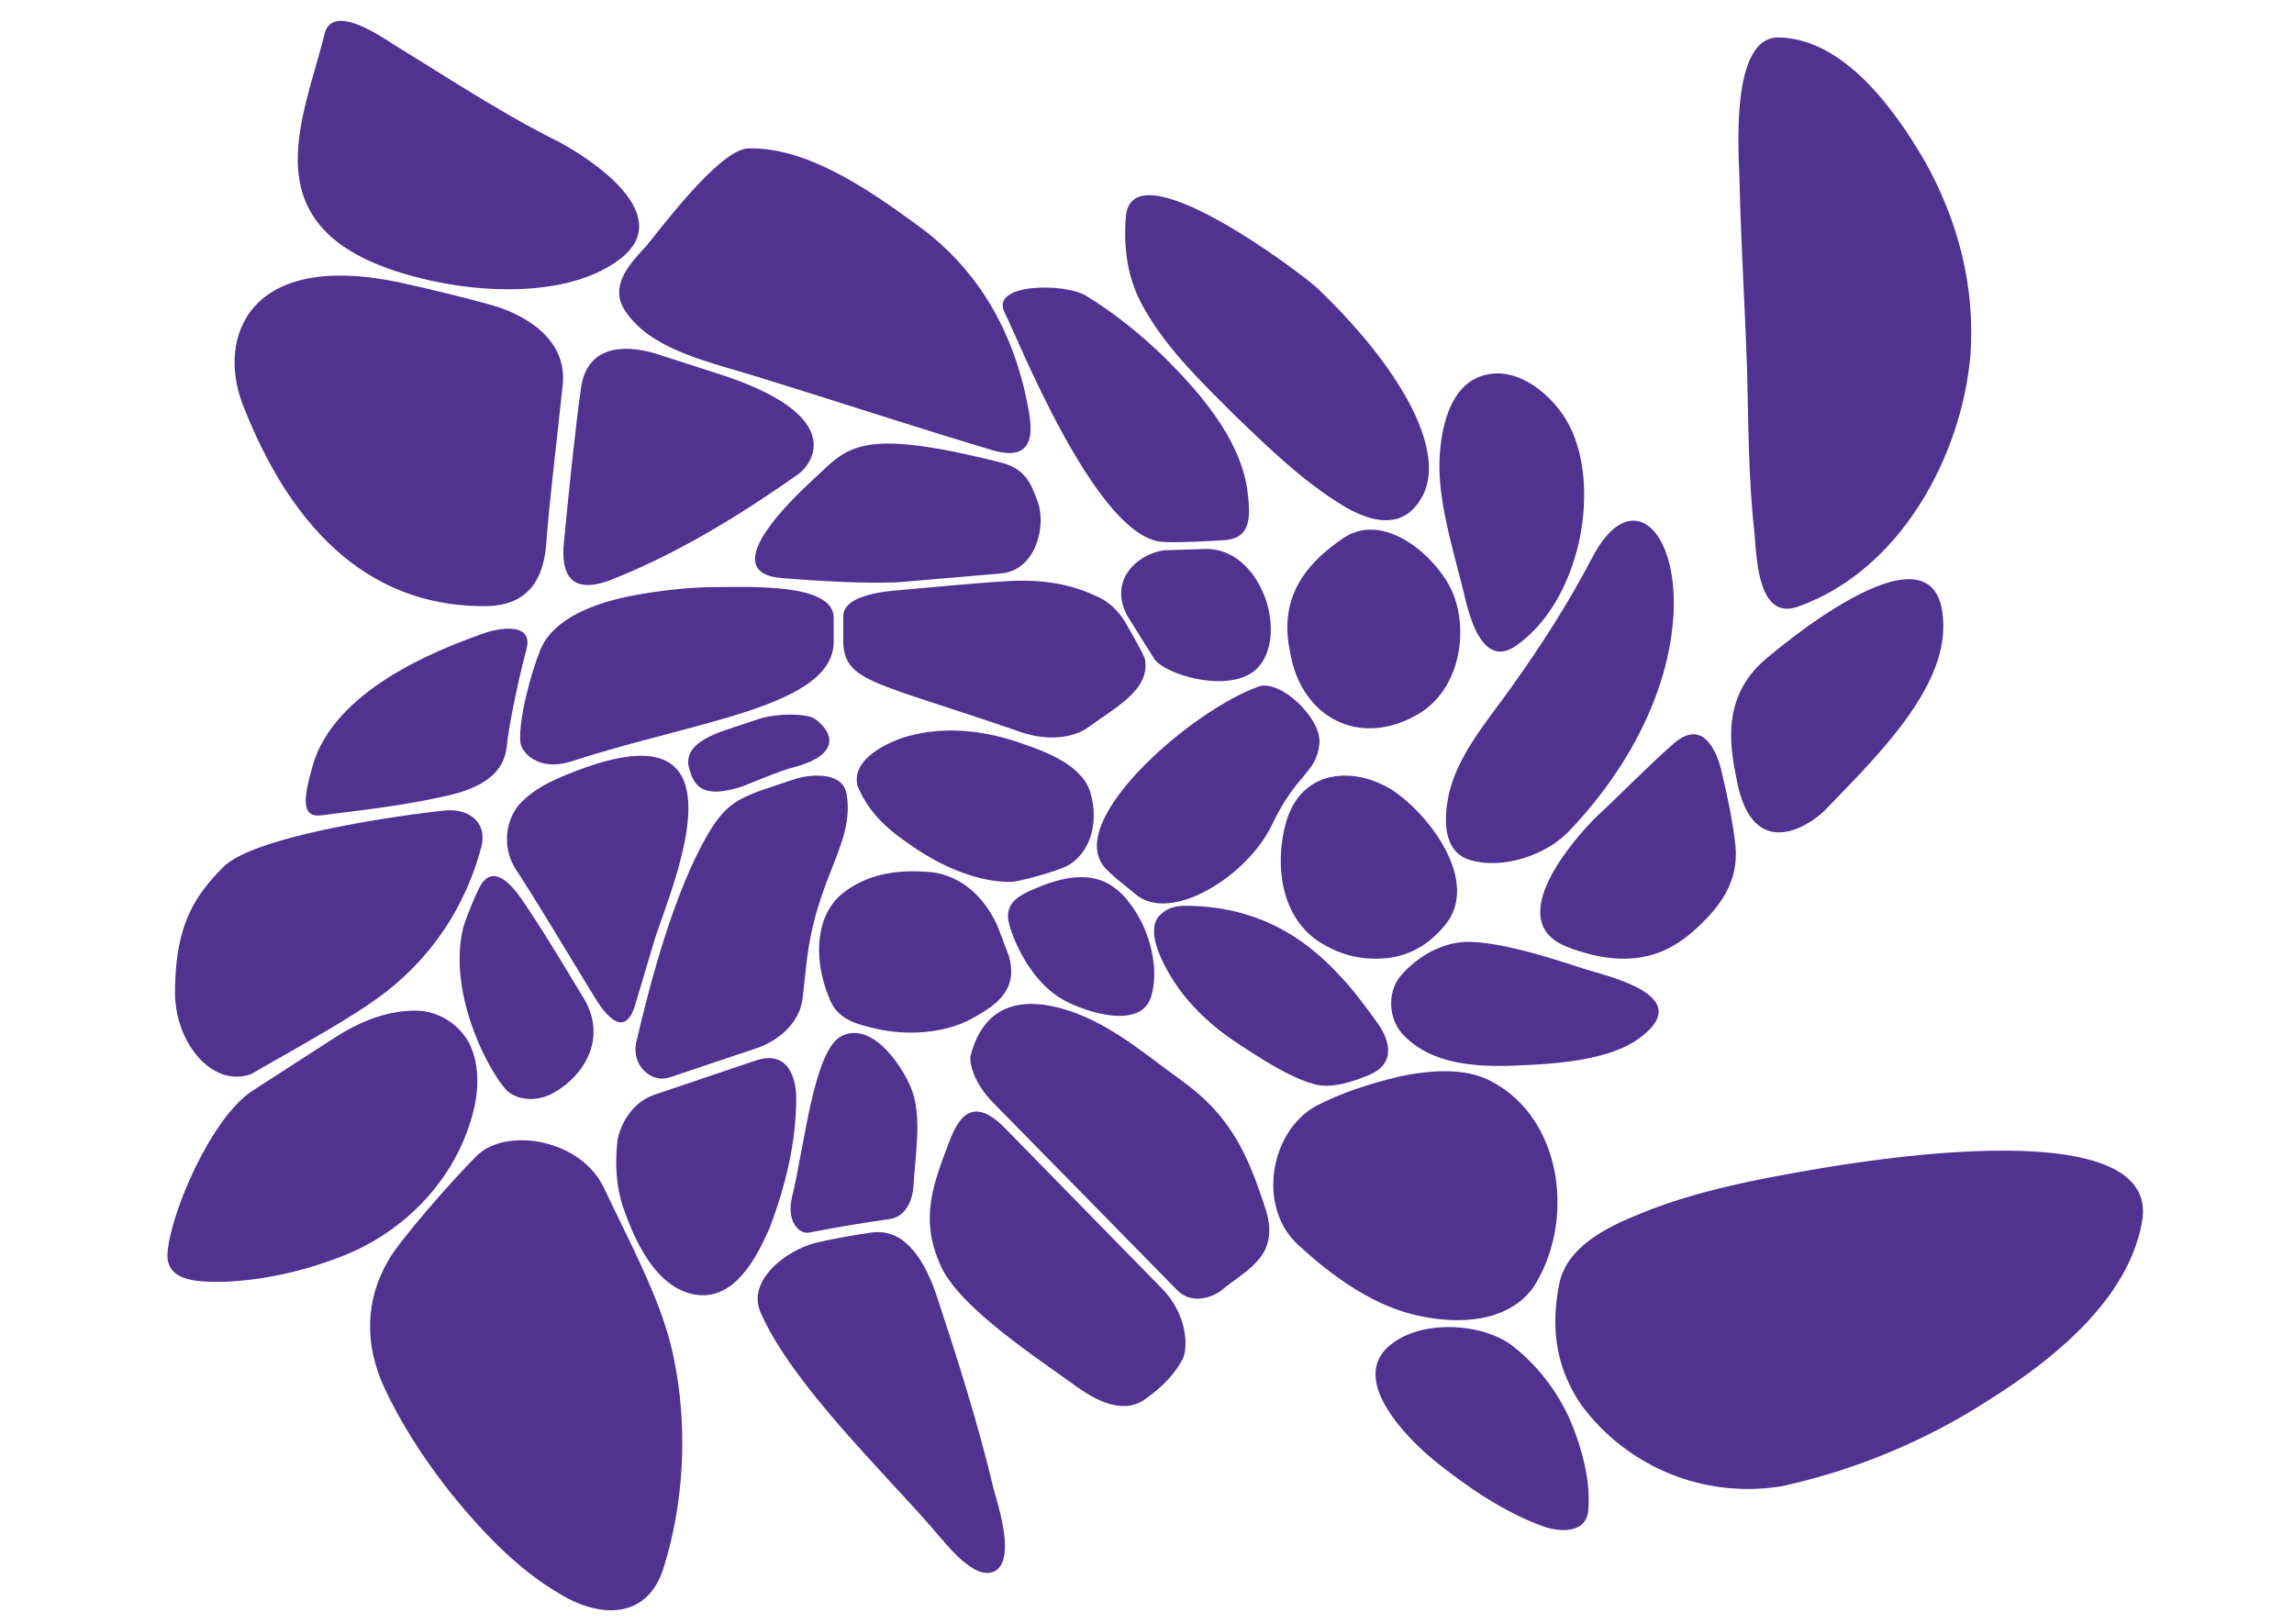
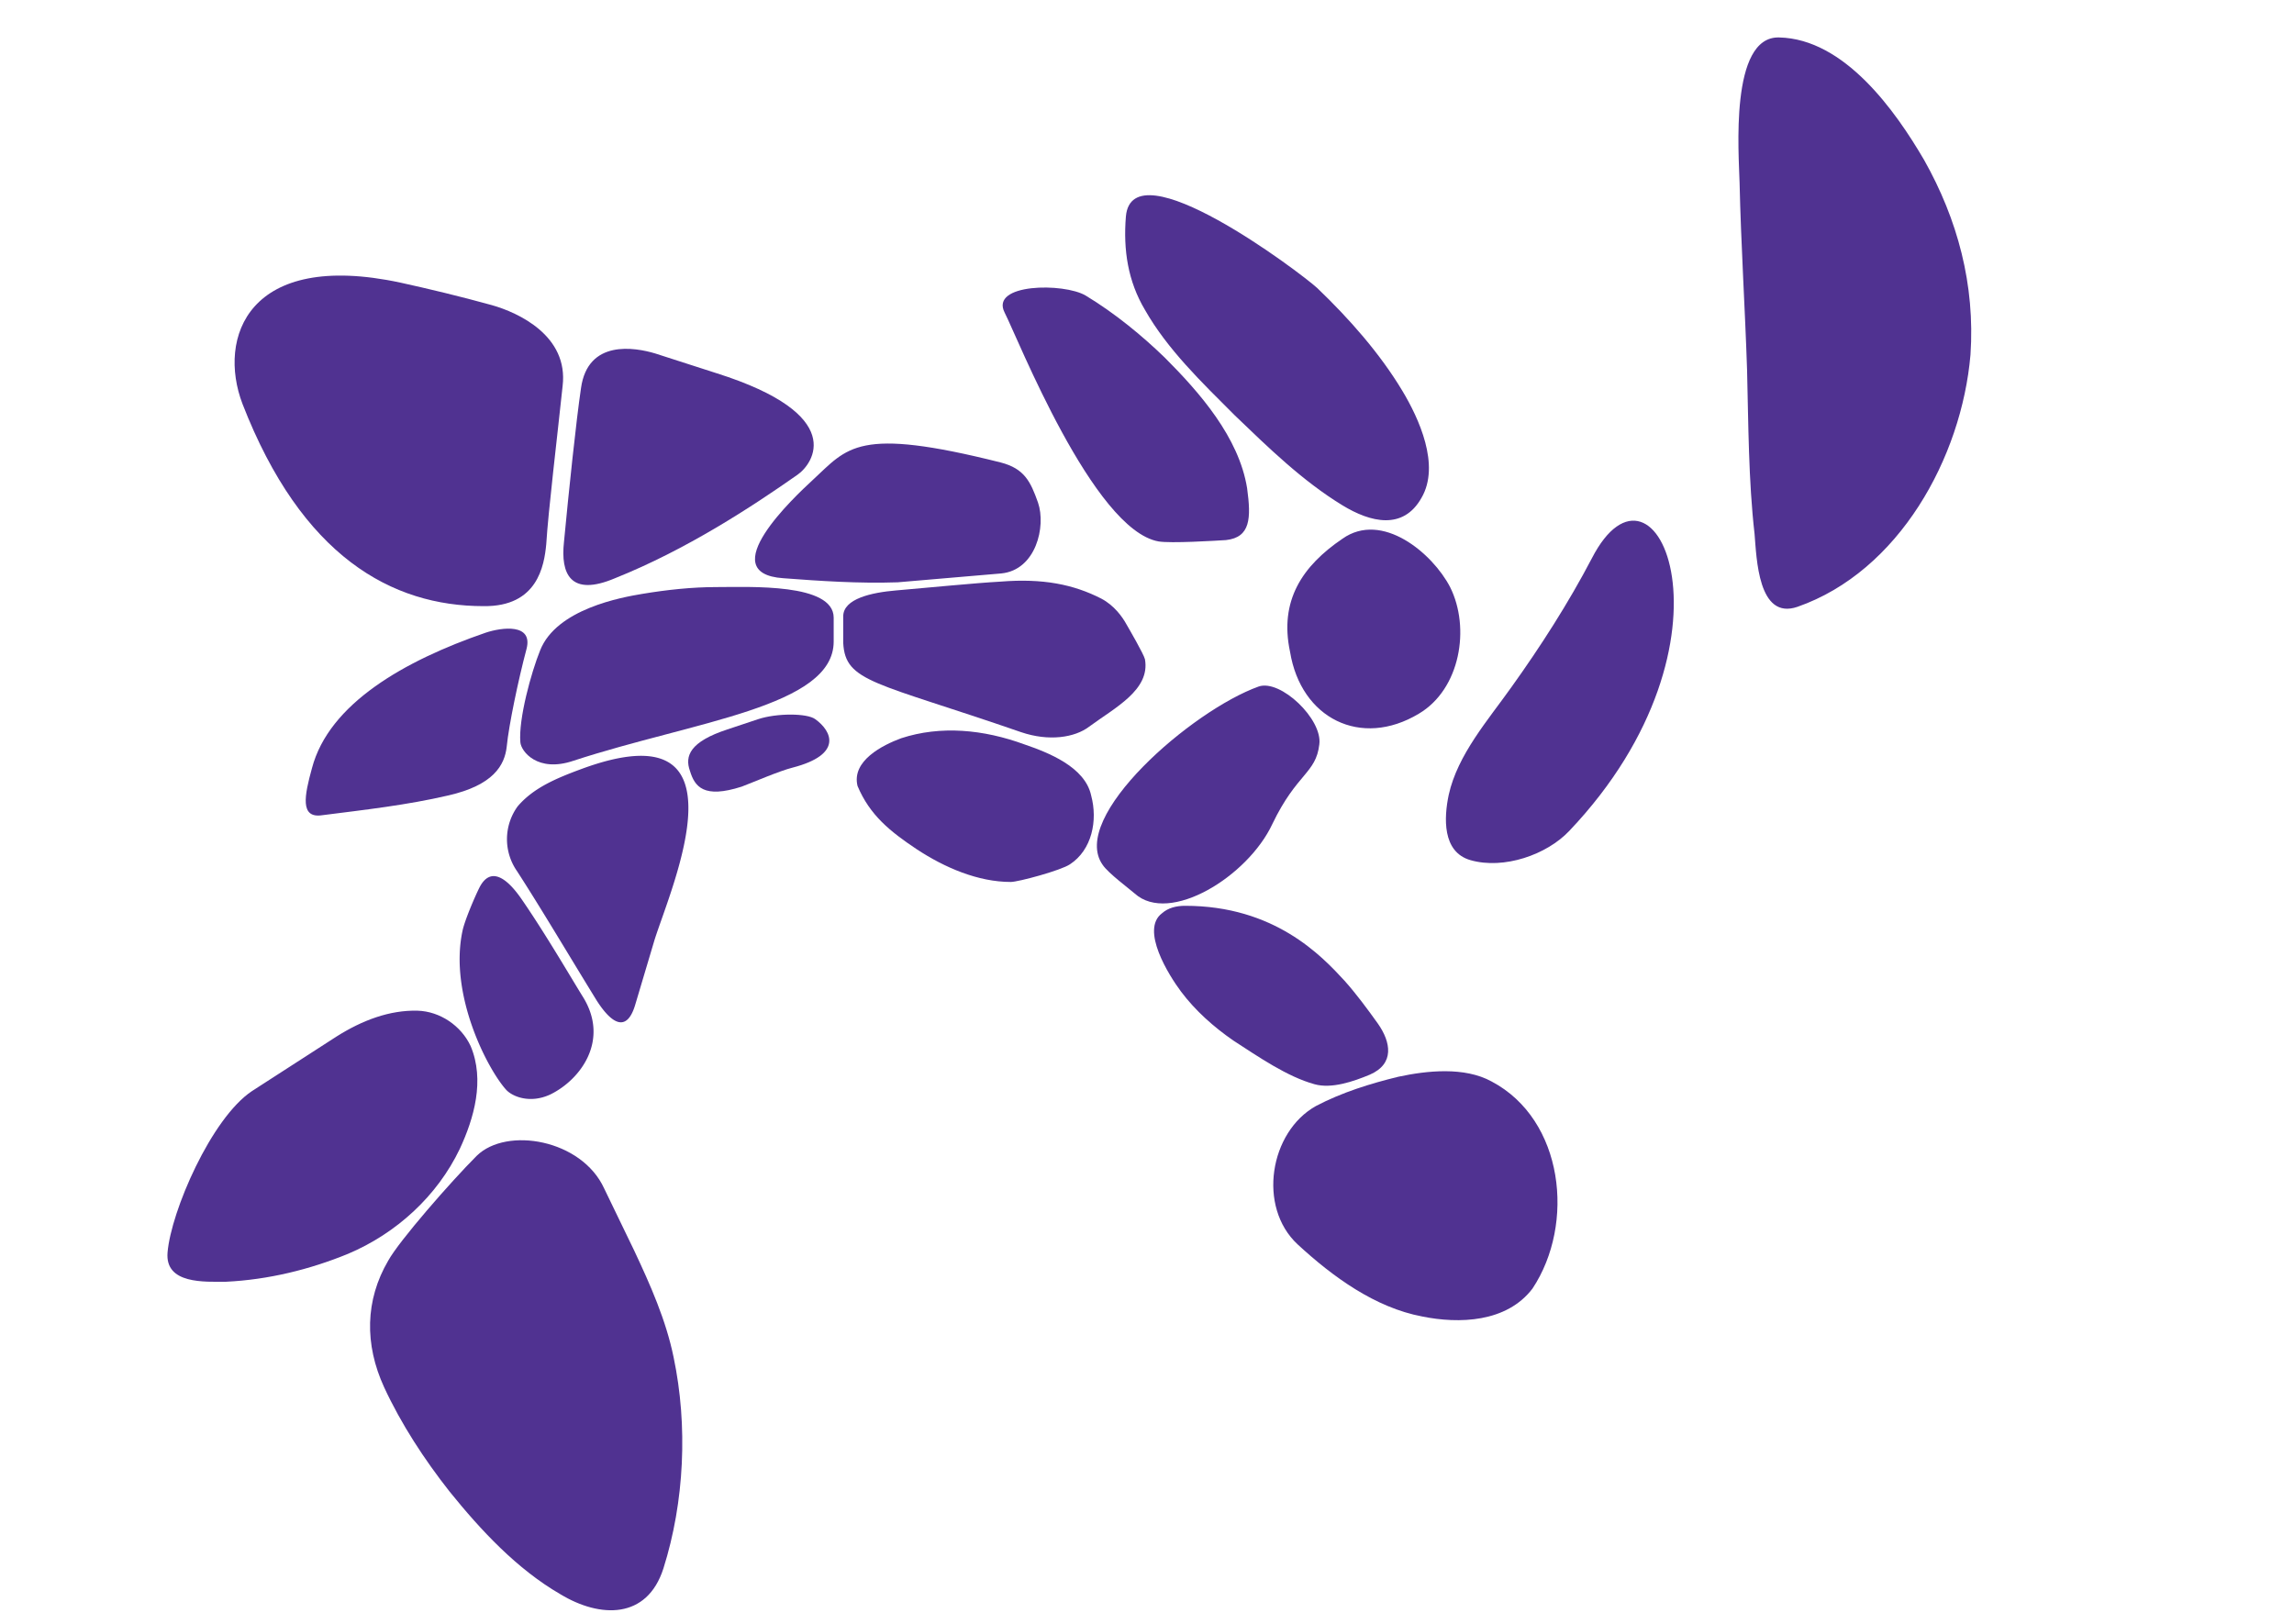
<svg xmlns="http://www.w3.org/2000/svg" viewBox="0 0 3368 2384">
  <defs />
  <path fill="#503291" d="M1470 842l-152 13c-57 2-115-2-168-6-104-7 17-120 43-144 52-48 65-79 276-26 35 9 44 28 55 59 12 35-3 99-54 104zM887 1745l44 91c24 51 47 103 58 157 21 100 16 212-15 310-24 75-93 73-151 38-64-37-117-94-163-151-37-47-71-99-96-153-29-63-28-128 6-186 16-29 92-116 130-154 44-43 154-24 187 48zM2893 521c-13 151-105 318-254 370-58 20-60-72-63-107-9-79-9-162-11-241-3-91-9-185-11-275-1-41-15-215 58-213 96 2 171 108 213 180 49 87 75 183 68 286zM1831 717c6 44 5 72-31 76-16 1-81 5-99 2-96-17-207-299-226-336-22-43 87-44 119-25 43 26 83 59 116 91 51 51 109 117 121 192zM1617 879c19 10 31 27 37 38 4 7 25 43 27 51 8 45-44 71-82 99-21 16-59 22-100 8-214-74-258-73-261-131v-39c0-26 42-35 77-38 47-4 117-11 154-13 62-5 107 4 148 25zM1813 610c-49-49-99-97-132-155-25-42-32-88-28-137 9-104 256 82 281 105 47 45 92 96 125 151 24 40 56 109 28 157-27 48-75 36-116 11-59-36-109-85-158-132zM332 1882c-31 0-90 4-86-43 5-60 64-197 124-237l124-80c38-24 78-39 119-38 33 1 64 22 78 52 21 50 5 106-16 151-33 69-93 124-164 154-56 23-117 38-179 41zM1259 1154c-9-37 37-60 64-70 58-19 121-13 181 9 35 12 89 33 98 75 10 37 1 80-31 101-13 9-76 26-87 26-48 0-97-21-138-48-39-26-69-50-87-93zM1734 1456c-18-24-60-91-28-115 9-8 21-11 34-11 131 0 200 73 234 110 17 19 34 42 49 63 19 27 25 59-12 75-24 10-56 21-81 14-40-11-82-40-119-64-29-20-56-44-77-72z" />
  <path fill="#503291" d="M1868 1210c-36 77-151 148-202 102-8-7-39-30-47-42-50-70 131-227 229-262 32-11 94 48 89 85-5 43-33 42-69 117zM2304 1220c-33 35-96 57-145 43-42-12-39-63-32-96 13-59 58-110 92-158 43-60 84-124 118-189 94-183 231 122-33 400zM2250 1892c-38 50-108 52-162 41-69-13-131-58-183-106-59-55-41-165 27-203 38-20 80-33 121-43 42-9 97-15 137 7 106 56 123 209 60 304zM1894 957c-16-75 18-126 77-166 58-41 132 21 158 71 30 60 15 150-46 186-85 51-173 7-189-91z" />
-   <path fill="#503291" d="M2121 1359c-24 29-53 45-87 48-36 3-65-5-92-21-62-36-71-116-54-178 23-81 102-82 156-48 56 37 130 136 77 199zM2059 1430c30-33 67-47 96-47 51 0 129 26 169 39 37 12 169 40 82 103-48 35-137 38-193 40-52 1-115-4-154-47-21-23-23-64 0-88zM476 52c10-50 84 2 103 14 75 46 151 96 229 136 52 25 187 111 104 177-71 56-197 53-288 31-264-62-181-226-148-358zM1098 218c88-3 182 64 248 112 92 66 143 160 163 266 8 39 10 83-52 65-117-35-232-73-346-108-74-23-157-40-194-98-23-36 9-69 32-94 21-25 107-141 149-143zM1847 980c-37 40-134 12-152-12l-40-64c-29-55 19-92 55-96l61-2c81 0 121 125 76 174zM1524 1303c58-24 102-22 136 25 27 36 42 90 31 132-13 55-100 25-130 8-55-31-80-105-81-120-1-23 14-33 44-45zM2332 2216c-2 35-39 34-64 26-57-20-113-58-159-95-39-31-135-124-64-175 47-35 135-29 178 6 40 32 71 75 89 124 13 36 23 75 20 114zM1217 1464c-21-50-23-118 21-153 35-27 76-34 121-31 50 2 87 37 106 81l16 42c14 49-15 71-53 92-41 23-98 26-144 15-29-7-56-14-67-46zM2617 2182a304 304 0 01-296-120c-37-55-45-114-31-180 12-52 71-81 116-99 89-37 187-54 282-70 71-11 484-78 457 80-20 116-132 204-224 262a925 925 0 01-304 127zM369 1577c-58 21-112-47-112-119 0-97 27-141 71-185 46-46 259-76 326-83 36-3 63 19 52 56-23 84-69 154-135 207-46 37-126 80-202 124zM2296 611c36 55 35 135 20 194-14 54-42 109-90 143-50 35-69-45-76-74-16-67-41-141-36-208 3-41 16-102 65-115 47-13 93 24 117 60z" />
-   <path fill="#503291" d="M1179 1460l5-45c14-128 71-175 59-249-6-35-56-28-73-23-81 27-100 29-132 84-48 84-82 209-104 304-7 33 22 60 49 51l131-44c32-12 63-39 65-78zM906 1680c-3 31-1 62 8 90 17 50 48 121 107 131 58 9 90-55 109-98 23-61 39-125 39-191 0-20-7-72-59-55l-151 51c-37 14-52 53-53 72z" />
  <g fill="#503291">
    <path d="M679 1367c-20 94 37 203 64 233 9 10 35 21 65 7 45-22 87-80 48-143-18-29-54-91-89-142-23-34-47-50-63-19-7 14-22 49-25 64zM854 1129c-38 14-71 28-94 55a82 82 0 00-1 95c35 54 80 130 117 190 23 36 45 47 57 5l28-94c25-79 143-343-107-251z" />
  </g>
  <g fill="#503291">
    <path d="M713 929c-119 41-230 104-255 199-11 40-18 74 15 69 63-8 125-15 185-29 66-15 83-44 86-72 3-31 17-98 29-143 10-38-36-32-60-24zM1224 907c0-51-123-45-172-45-36 0-73 4-109 10-30 5-126 22-150 83-13 32-32 101-29 135 1 13 25 45 78 27 177-58 382-79 382-175v-35z" />
  </g>
  <path fill="#503291" d="M1164 1127c-20 5-59 22-75 28-56 18-69 0-76-23-8-22 0-43 55-61l45-15c27-9 72-9 84 0 25 18 40 52-33 71z" />
  <g fill="#503291">
    <path d="M722 448c-47-13-93-24-134-33-224-48-269 81-232 178 87 224 219 297 354 297 79 1 89-59 92-91 3-49 16-156 24-232 9-74-65-108-104-119zM1052 548l-90-29c-30-9-99-21-109 51-7 47-18 152-25 226-5 46 9 81 75 53 105-42 201-105 268-152 23-16 74-88-119-149z" />
  </g>
  <g fill="#503291">
-     <path d="M2457 1092c-40 35-76 73-114 108-32 32-138 152-43 190 105 41 160 2 193-29 32-30 60-66 55-119-4-38-14-82-19-103-4-21-23-90-72-47zM2592 968c-67 57-51 133-42 178 23 121 106 68 131 42 62-65 169-166 172-263 5-173-215 4-261 43z" />
-   </g>
+     </g>
  <g fill="#503291">
-     <path d="M1459 2187c-23-97-53-191-84-285-22-65-54-99-97-92-29 4-60 10-81 15-40 10-102 54-80 103 46 104 178 231 252 316 16 18 56 72 86 65 40-10 10-100 4-122zM1341 1743c3-49 12-100-1-139-10-31-57-106-104-83-41 20-54 157-73 236-9 36 10 55 24 53 41-8 89-16 119-20 27-4 34-33 35-47z" />
-   </g>
+     </g>
  <g fill="#503291">
-     <path d="M1393 1678c-22 59-43 110-13 178 26 63 146 140 202 181 27 19 67 41 100 17 25-18 42-36 53-56 10-15 10-67-30-107l-230-235c-53-54-72-3-82 22zM1858 1775c-26-80-51-137-124-189-61-44-120-97-197-110-63-10-98 20-112 74-2 10 4 40 34 70l269 274c22 23 54 10 66 0 38-31 86-50 64-119z" />
-   </g>
+     </g>
</svg>